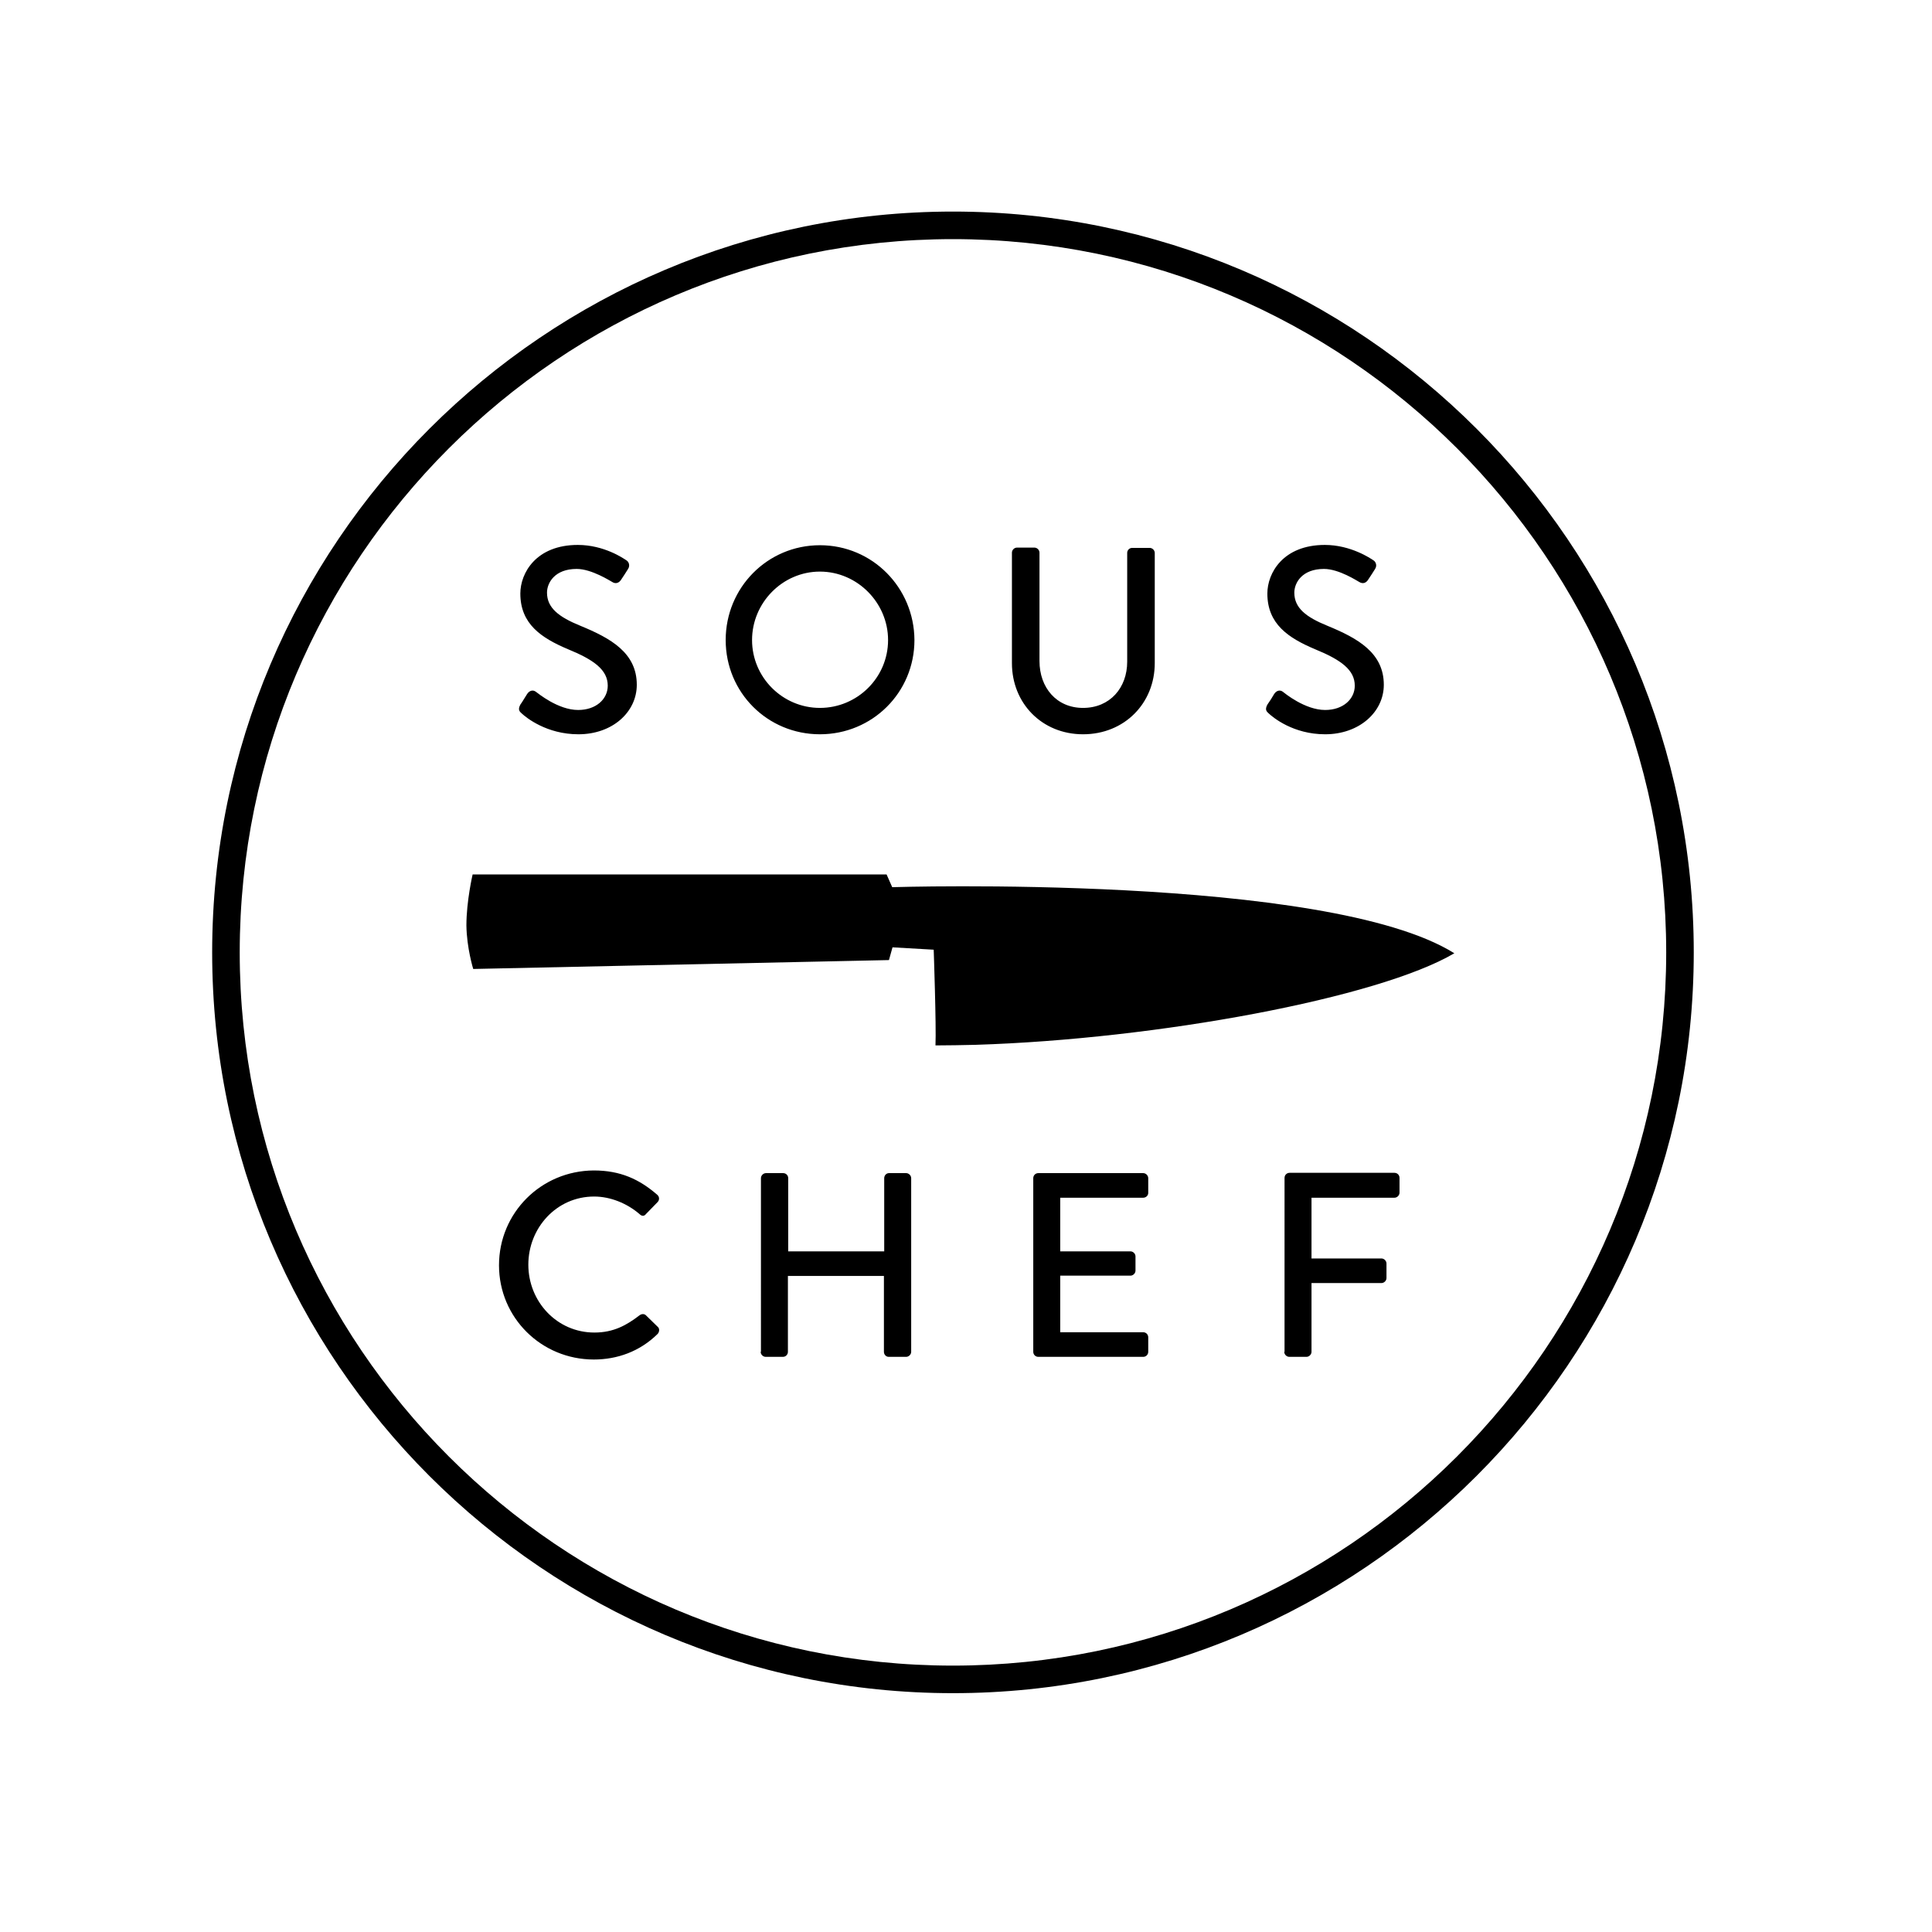
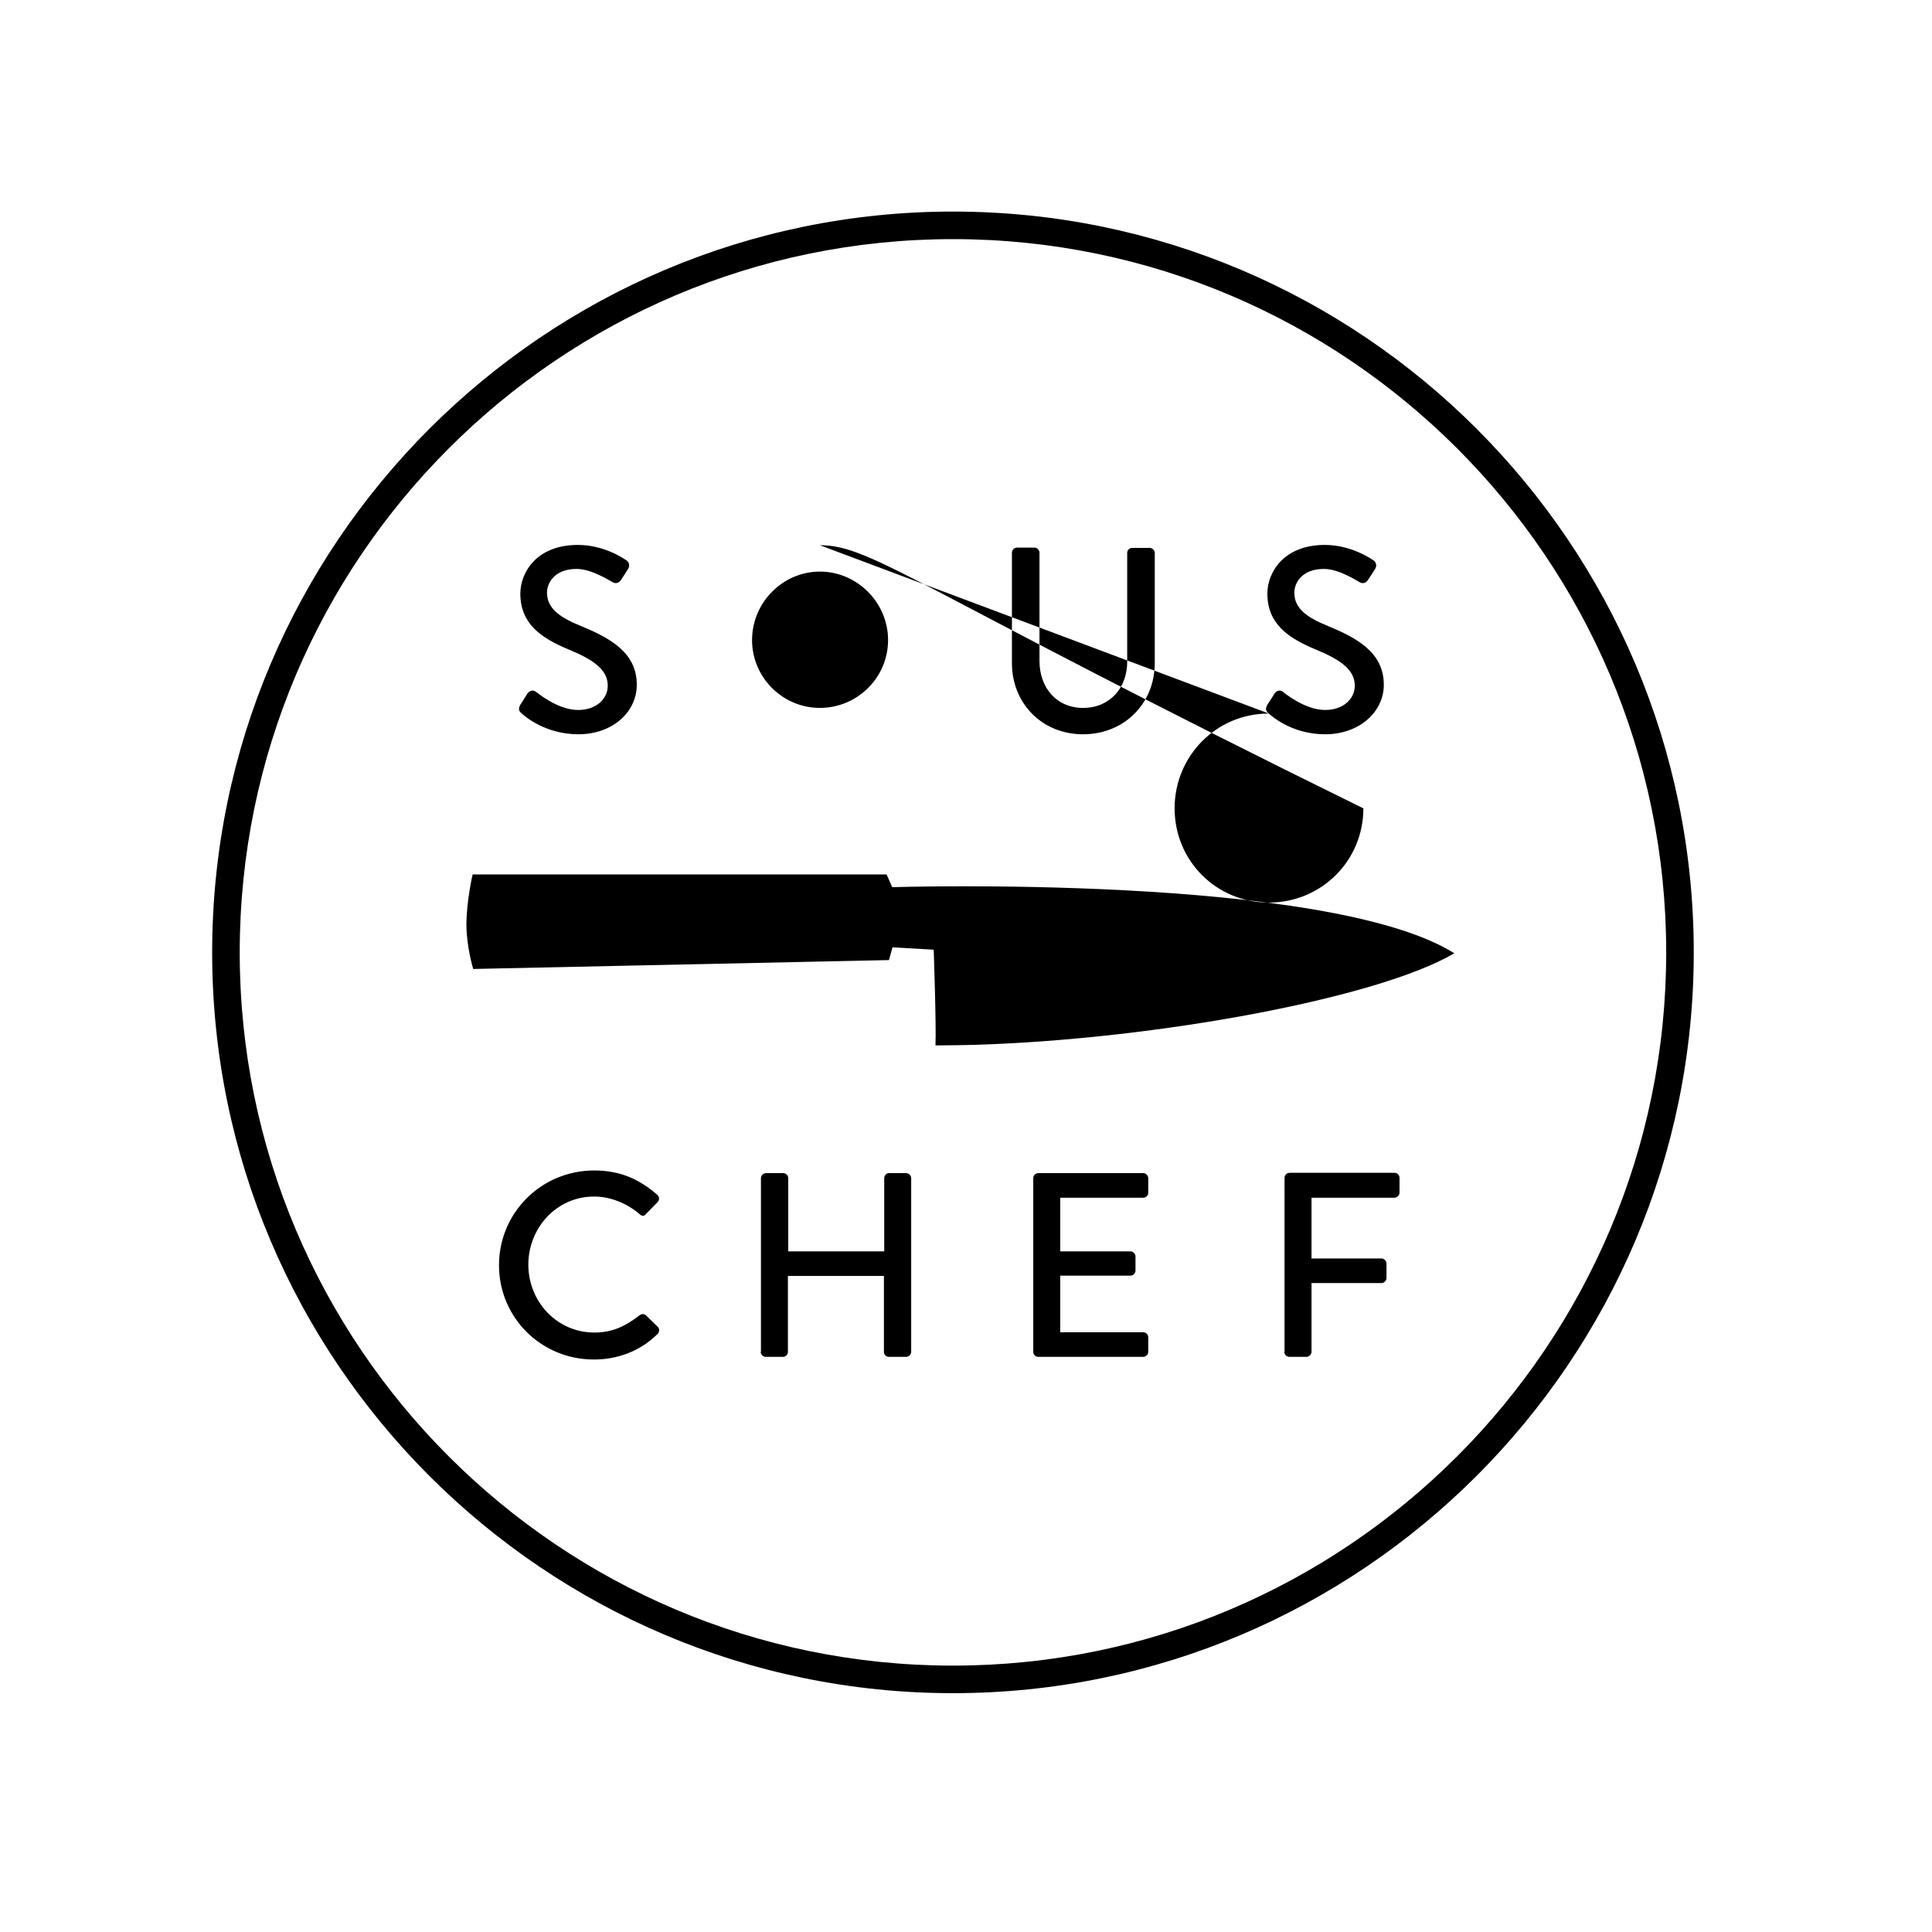
<svg xmlns="http://www.w3.org/2000/svg" version="1.1" id="layer" x="0px" y="0px" viewBox="-153 -46 652 652" style="enable-background:new -153 -46 652 652;" xml:space="preserve">
-   <path d="M23.1,194.8c1.4,1.3,8.3,7,19.1,7c11.5,0,19.7-7.5,19.7-16.7c0-10.8-8.8-15.7-19-19.9c-7.4-3-11.3-6.1-11.3-11.2 c0-3.3,2.6-8,10-8c5.1,0,11.4,4.1,12,4.4c1.2,0.8,2.4,0.3,3.1-0.9c0.7-1,1.5-2.3,2.2-3.4c0.9-1.3,0.2-2.6-0.5-3 c-0.9-0.6-7.5-5.2-16.4-5.2c-14.1,0-19.4,9.5-19.4,16.4c0,10.3,7.1,15,16.1,18.8c8.8,3.6,13.4,7,13.4,12.3c0,4.5-3.9,8.2-10,8.2 c-6.8,0-13.6-5.7-14.2-6.1c-1-0.8-2.2-0.5-3,0.7c-0.8,1.2-1.5,2.5-2.3,3.6C21.7,193.5,22.3,194.1,23.1,194.8 M275.2,194.8 c1.4,1.3,8.2,7,19,7c11.5,0,19.8-7.5,19.8-16.7c0-10.8-8.8-15.7-19-19.9c-7.4-3-11.2-6.1-11.2-11.2c0-3.3,2.6-8,10-8 c5.1,0,11.3,4.1,11.9,4.4c1.3,0.8,2.4,0.3,3.1-0.9c0.7-1.1,1.5-2.2,2.2-3.4c0.9-1.3,0.2-2.6-0.5-3c-0.9-0.6-7.6-5.2-16.4-5.2 c-14.1,0-19.4,9.5-19.4,16.4c0,10.3,7.1,15,16.1,18.8c8.8,3.6,13.4,7,13.4,12.3c0,4.5-3.9,8.2-10,8.2c-6.8,0-13.7-5.7-14.2-6.1 c-1-0.8-2.2-0.5-3,0.7c-0.7,1.2-1.5,2.5-2.3,3.6C273.8,193.5,274.4,194.1,275.2,194.8 M123.7,138c-17.7,0-31.8,14.3-31.8,32 c0,17.7,14.1,31.8,31.8,31.8c17.7,0,31.9-14.1,31.9-31.8C155.5,152.3,141.4,138,123.7,138 M123.7,192.9c-12.6,0-22.9-10.3-22.9-22.9 c0-12.6,10.3-23.1,22.9-23.1c12.6,0,23,10.5,23,23.1C146.7,182.7,136.3,192.9,123.7,192.9 M188.5,177.8c0,13.5,10.1,24,24,24 c14,0,24.2-10.5,24.2-24v-37.2c0-0.9-0.8-1.7-1.7-1.7h-5.9c-1,0-1.7,0.8-1.7,1.7v36.7c0,8.8-5.8,15.6-14.9,15.6 c-9,0-14.7-6.9-14.7-15.8v-36.6c0-0.9-0.8-1.7-1.7-1.7c0,0,0,0,0,0h-5.9c-0.9,0-1.7,0.8-1.7,1.7L188.5,177.8 M15.4,381 c0,17.7,14.3,31.8,32,31.8c7.9,0,15.5-2.7,21.5-8.6c0.6-0.6,0.8-1.8,0.1-2.4l-4.1-4c-0.5-0.4-1.3-0.5-2.1,0.1 c-4.3,3.3-8.7,5.8-15.2,5.8c-12.7,0-22.3-10.5-22.3-22.9c0-12.4,9.5-23,22.2-23c5.5,0,11.1,2.3,15.3,5.9c0.8,0.8,1.6,0.8,2.2,0 l3.9-4c0.7-0.7,0.7-1.8-0.1-2.5c-6-5.2-12.4-8.2-21.4-8.2C29.6,349.1,15.4,363.3,15.4,381 M103.7,410.2c0,0.9,0.8,1.7,1.7,1.7h5.8 c1,0,1.7-0.8,1.7-1.7v-25.6h32.4v25.6c0,0.9,0.7,1.7,1.6,1.7h5.9c0.9,0,1.7-0.8,1.7-1.7v-58.6c0-0.9-0.8-1.7-1.7-1.7H147 c-0.9,0-1.6,0.8-1.6,1.7v24.7h-32.4v-24.7c0-0.9-0.7-1.7-1.7-1.7h-5.8c-0.9,0-1.7,0.8-1.7,1.7V410.2 M195.7,410.2 c0,0.9,0.7,1.7,1.7,1.7h35.4c1,0,1.7-0.8,1.7-1.7v-4.9c0-0.9-0.7-1.7-1.7-1.7c0,0,0,0,0,0h-28v-19.1h23.7c0.9,0,1.7-0.8,1.7-1.7 c0,0,0,0,0,0V378c0-0.9-0.8-1.7-1.7-1.7h-23.7v-18.1h28c0.9,0,1.7-0.7,1.7-1.6c0,0,0,0,0,0v-5c0-0.9-0.8-1.7-1.7-1.7c0,0,0,0,0,0 h-35.4c-1,0-1.7,0.8-1.7,1.7L195.7,410.2 M280.4,410.2c0,0.9,0.8,1.7,1.7,1.7h5.8c0.9,0,1.7-0.8,1.7-1.7V387h23.6 c0.9,0,1.7-0.8,1.7-1.7v-4.9c0-0.9-0.8-1.7-1.7-1.7h-23.6v-20.5h28c0.9,0,1.7-0.8,1.7-1.7v-5c0-0.9-0.7-1.7-1.7-1.7h-35.4 c-0.9,0-1.7,0.7-1.7,1.7V410.2 M6.5,249.1h139.7l1.9,4.3c0,0,146.7-4.6,189.7,22.3c-25.6,15.1-100.3,29-161.6,30.9 c-4.6,0.1-9.1,0.2-13.5,0.2c0.3-6.5-0.6-32.3-0.6-32.3l-13.9-0.8l-1.2,4.3l-140.3,3c0,0-2.2-7.1-2.3-14.7 C4.4,258.1,6.5,249.1,6.5,249.1 M168.6,525.4c-137.8,0-250-112.1-250-250c0-137.9,112.2-250,250-250c137.9,0,250,112.1,250,250 C418.6,413.3,306.4,525.4,168.6,525.4 M168.6,34.7c-132.7,0-240.7,108-240.7,240.7c0,132.8,108,240.7,240.7,240.7 c132.7,0,240.7-108,240.7-240.7C409.3,142.7,301.3,34.7,168.6,34.7" />
+   <path d="M23.1,194.8c1.4,1.3,8.3,7,19.1,7c11.5,0,19.7-7.5,19.7-16.7c0-10.8-8.8-15.7-19-19.9c-7.4-3-11.3-6.1-11.3-11.2 c0-3.3,2.6-8,10-8c5.1,0,11.4,4.1,12,4.4c1.2,0.8,2.4,0.3,3.1-0.9c0.7-1,1.5-2.3,2.2-3.4c0.9-1.3,0.2-2.6-0.5-3 c-0.9-0.6-7.5-5.2-16.4-5.2c-14.1,0-19.4,9.5-19.4,16.4c0,10.3,7.1,15,16.1,18.8c8.8,3.6,13.4,7,13.4,12.3c0,4.5-3.9,8.2-10,8.2 c-6.8,0-13.6-5.7-14.2-6.1c-1-0.8-2.2-0.5-3,0.7c-0.8,1.2-1.5,2.5-2.3,3.6C21.7,193.5,22.3,194.1,23.1,194.8 M275.2,194.8 c1.4,1.3,8.2,7,19,7c11.5,0,19.8-7.5,19.8-16.7c0-10.8-8.8-15.7-19-19.9c-7.4-3-11.2-6.1-11.2-11.2c0-3.3,2.6-8,10-8 c5.1,0,11.3,4.1,11.9,4.4c1.3,0.8,2.4,0.3,3.1-0.9c0.7-1.1,1.5-2.2,2.2-3.4c0.9-1.3,0.2-2.6-0.5-3c-0.9-0.6-7.6-5.2-16.4-5.2 c-14.1,0-19.4,9.5-19.4,16.4c0,10.3,7.1,15,16.1,18.8c8.8,3.6,13.4,7,13.4,12.3c0,4.5-3.9,8.2-10,8.2c-6.8,0-13.7-5.7-14.2-6.1 c-1-0.8-2.2-0.5-3,0.7c-0.7,1.2-1.5,2.5-2.3,3.6C273.8,193.5,274.4,194.1,275.2,194.8 c-17.7,0-31.8,14.3-31.8,32 c0,17.7,14.1,31.8,31.8,31.8c17.7,0,31.9-14.1,31.9-31.8C155.5,152.3,141.4,138,123.7,138 M123.7,192.9c-12.6,0-22.9-10.3-22.9-22.9 c0-12.6,10.3-23.1,22.9-23.1c12.6,0,23,10.5,23,23.1C146.7,182.7,136.3,192.9,123.7,192.9 M188.5,177.8c0,13.5,10.1,24,24,24 c14,0,24.2-10.5,24.2-24v-37.2c0-0.9-0.8-1.7-1.7-1.7h-5.9c-1,0-1.7,0.8-1.7,1.7v36.7c0,8.8-5.8,15.6-14.9,15.6 c-9,0-14.7-6.9-14.7-15.8v-36.6c0-0.9-0.8-1.7-1.7-1.7c0,0,0,0,0,0h-5.9c-0.9,0-1.7,0.8-1.7,1.7L188.5,177.8 M15.4,381 c0,17.7,14.3,31.8,32,31.8c7.9,0,15.5-2.7,21.5-8.6c0.6-0.6,0.8-1.8,0.1-2.4l-4.1-4c-0.5-0.4-1.3-0.5-2.1,0.1 c-4.3,3.3-8.7,5.8-15.2,5.8c-12.7,0-22.3-10.5-22.3-22.9c0-12.4,9.5-23,22.2-23c5.5,0,11.1,2.3,15.3,5.9c0.8,0.8,1.6,0.8,2.2,0 l3.9-4c0.7-0.7,0.7-1.8-0.1-2.5c-6-5.2-12.4-8.2-21.4-8.2C29.6,349.1,15.4,363.3,15.4,381 M103.7,410.2c0,0.9,0.8,1.7,1.7,1.7h5.8 c1,0,1.7-0.8,1.7-1.7v-25.6h32.4v25.6c0,0.9,0.7,1.7,1.6,1.7h5.9c0.9,0,1.7-0.8,1.7-1.7v-58.6c0-0.9-0.8-1.7-1.7-1.7H147 c-0.9,0-1.6,0.8-1.6,1.7v24.7h-32.4v-24.7c0-0.9-0.7-1.7-1.7-1.7h-5.8c-0.9,0-1.7,0.8-1.7,1.7V410.2 M195.7,410.2 c0,0.9,0.7,1.7,1.7,1.7h35.4c1,0,1.7-0.8,1.7-1.7v-4.9c0-0.9-0.7-1.7-1.7-1.7c0,0,0,0,0,0h-28v-19.1h23.7c0.9,0,1.7-0.8,1.7-1.7 c0,0,0,0,0,0V378c0-0.9-0.8-1.7-1.7-1.7h-23.7v-18.1h28c0.9,0,1.7-0.7,1.7-1.6c0,0,0,0,0,0v-5c0-0.9-0.8-1.7-1.7-1.7c0,0,0,0,0,0 h-35.4c-1,0-1.7,0.8-1.7,1.7L195.7,410.2 M280.4,410.2c0,0.9,0.8,1.7,1.7,1.7h5.8c0.9,0,1.7-0.8,1.7-1.7V387h23.6 c0.9,0,1.7-0.8,1.7-1.7v-4.9c0-0.9-0.8-1.7-1.7-1.7h-23.6v-20.5h28c0.9,0,1.7-0.8,1.7-1.7v-5c0-0.9-0.7-1.7-1.7-1.7h-35.4 c-0.9,0-1.7,0.7-1.7,1.7V410.2 M6.5,249.1h139.7l1.9,4.3c0,0,146.7-4.6,189.7,22.3c-25.6,15.1-100.3,29-161.6,30.9 c-4.6,0.1-9.1,0.2-13.5,0.2c0.3-6.5-0.6-32.3-0.6-32.3l-13.9-0.8l-1.2,4.3l-140.3,3c0,0-2.2-7.1-2.3-14.7 C4.4,258.1,6.5,249.1,6.5,249.1 M168.6,525.4c-137.8,0-250-112.1-250-250c0-137.9,112.2-250,250-250c137.9,0,250,112.1,250,250 C418.6,413.3,306.4,525.4,168.6,525.4 M168.6,34.7c-132.7,0-240.7,108-240.7,240.7c0,132.8,108,240.7,240.7,240.7 c132.7,0,240.7-108,240.7-240.7C409.3,142.7,301.3,34.7,168.6,34.7" />
</svg>